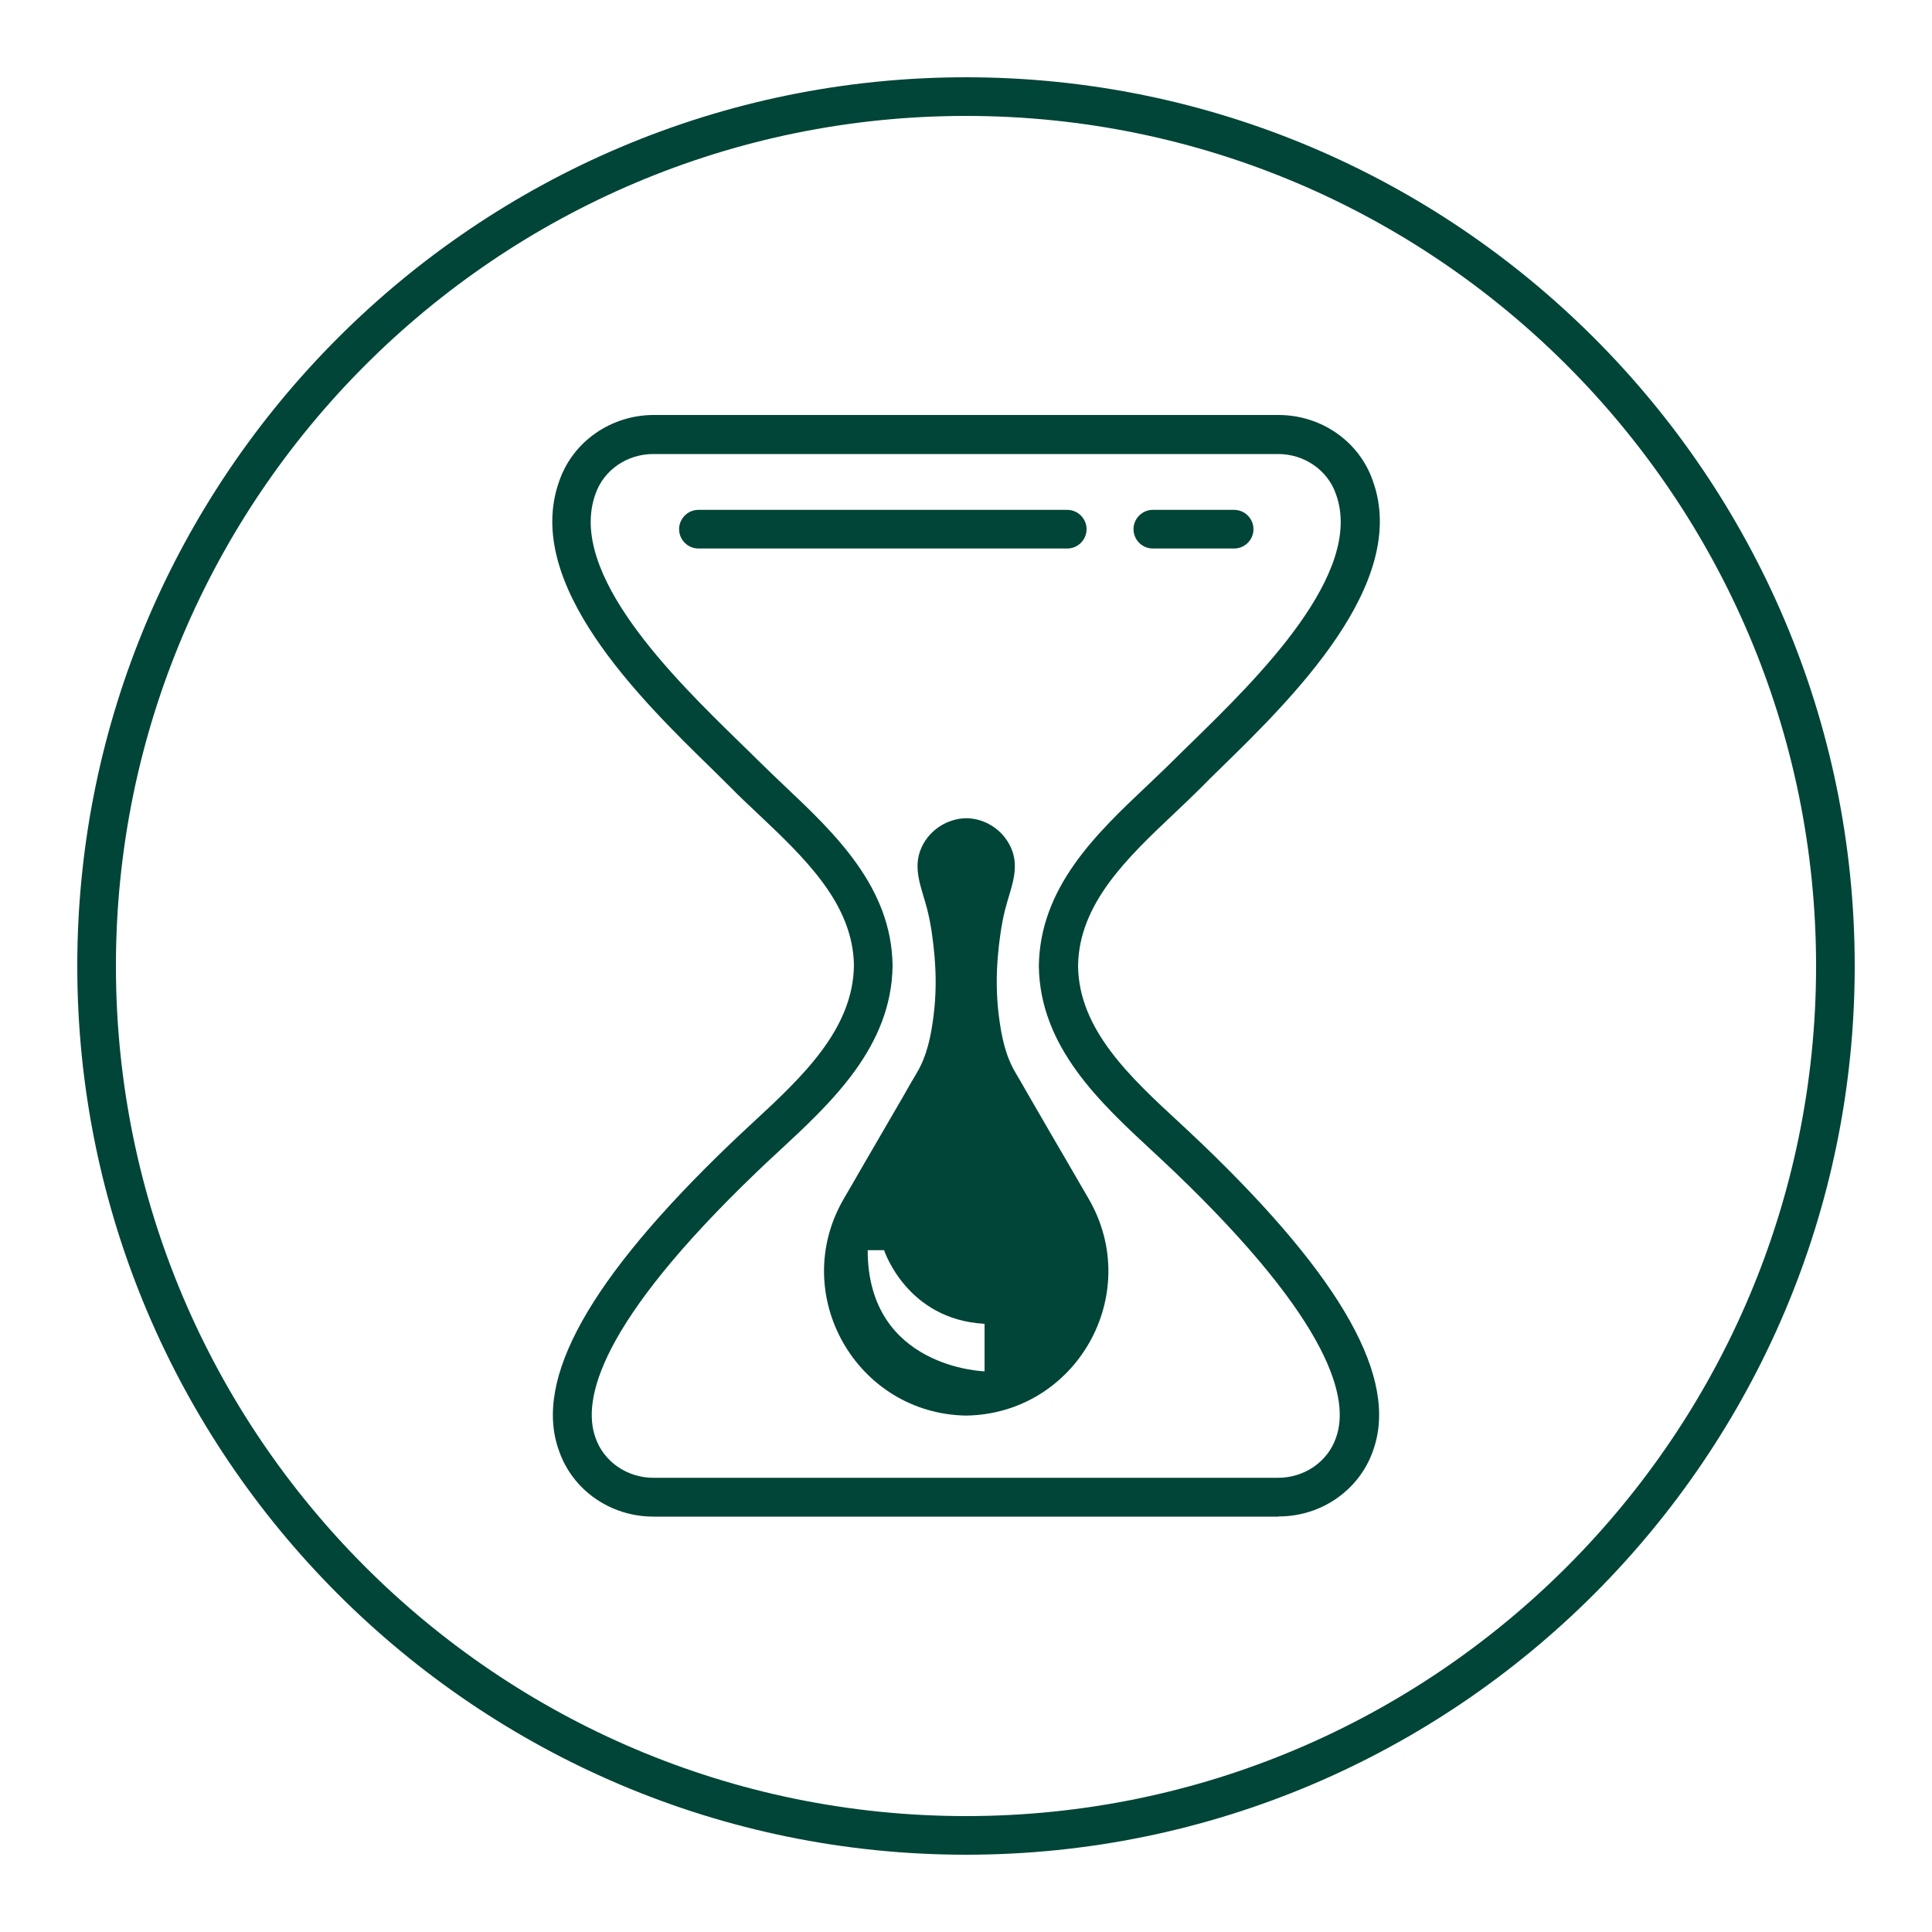
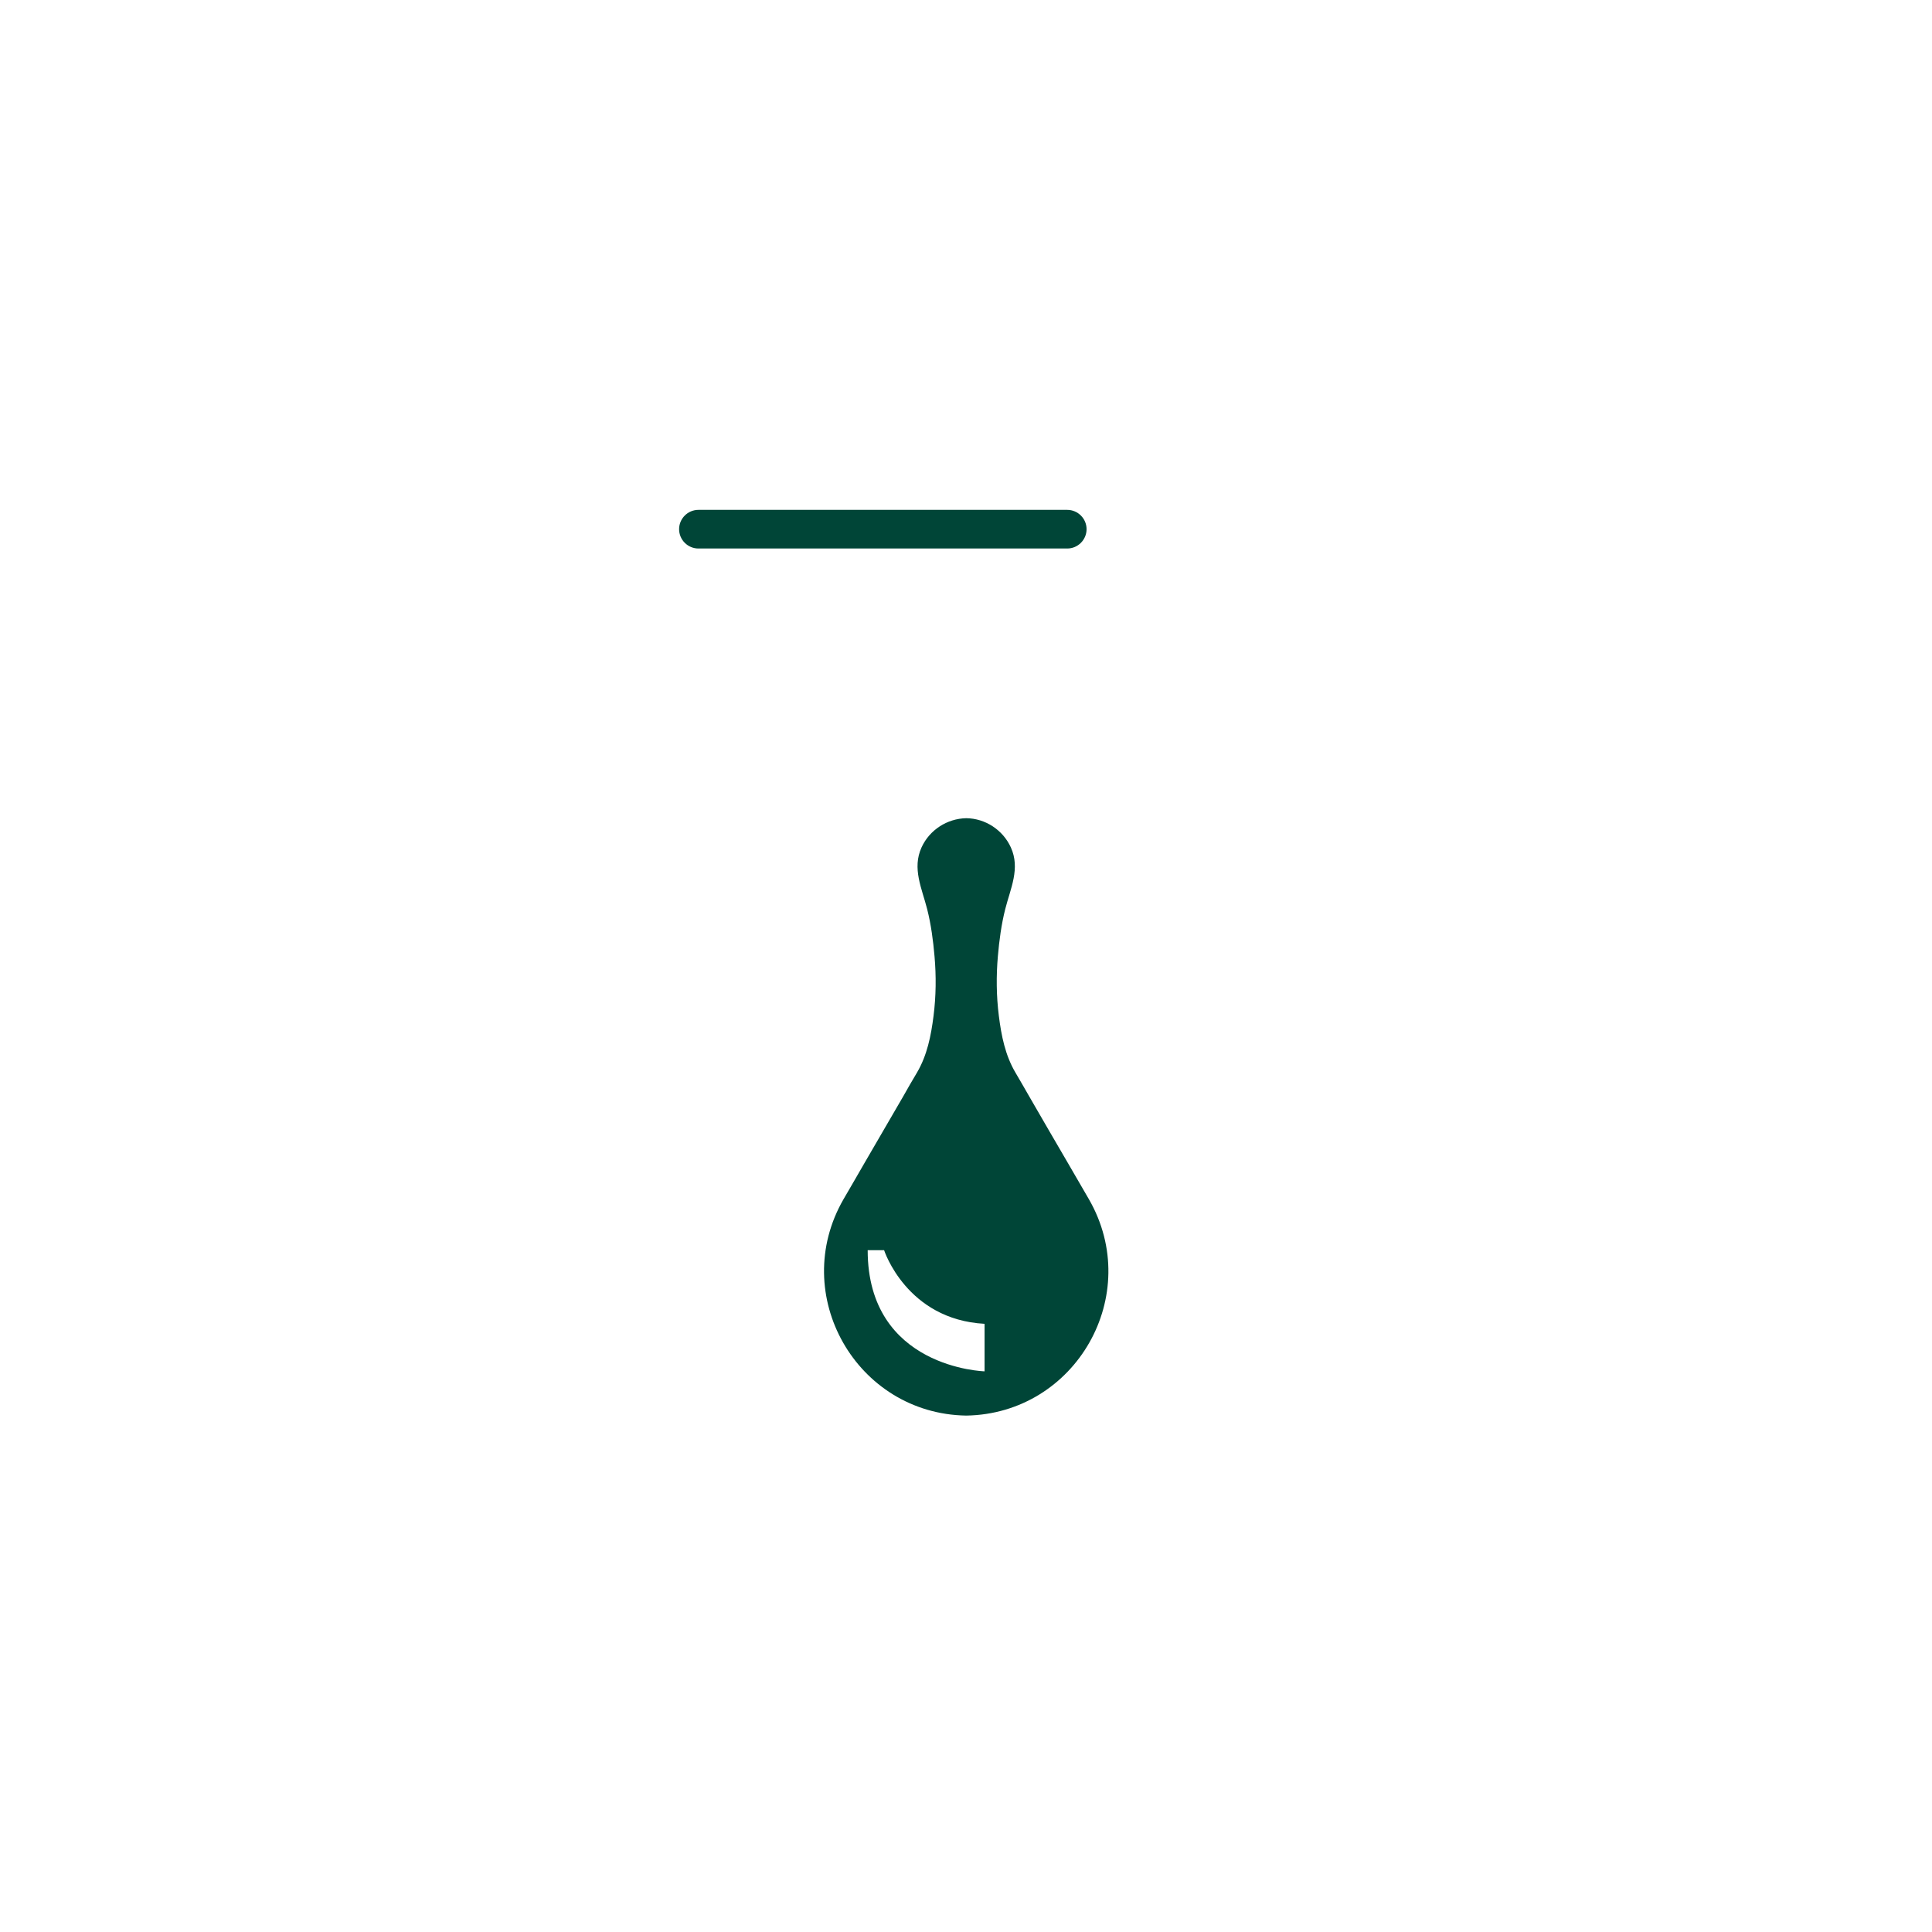
<svg xmlns="http://www.w3.org/2000/svg" width="64" height="64" viewBox="0 0 64 64" fill="none">
-   <path d="M32 61.44C15.77 61.44 2.56 48.23 2.56 32C2.56 15.77 15.77 2.56 32 2.56C48.23 2.56 61.44 15.77 61.44 32C61.44 48.23 48.23 61.44 32 61.44ZM32 3.84C16.474 3.84 3.84 16.474 3.84 32C3.84 47.526 16.474 60.16 32 60.16C47.526 60.16 60.16 47.526 60.16 32C60.16 16.474 47.526 3.84 32 3.84Z" fill="#004537" />
-   <path d="M42.336 50.24H21.645C20.224 50.24 18.963 49.363 18.515 48.051C17.664 45.696 19.52 42.368 24.192 37.888C24.429 37.664 24.672 37.434 24.922 37.203C26.56 35.687 28.256 34.112 28.288 31.987C28.263 29.939 26.656 28.422 25.107 26.957C24.794 26.663 24.487 26.375 24.199 26.08C24.013 25.895 23.802 25.69 23.578 25.466C21.229 23.174 17.299 19.334 18.528 15.93C18.976 14.63 20.237 13.747 21.658 13.747H42.349C43.77 13.747 45.031 14.624 45.479 15.936C46.701 19.328 42.771 23.168 40.423 25.459C40.199 25.677 39.987 25.882 39.802 26.074C39.514 26.362 39.207 26.656 38.893 26.951C37.344 28.416 35.738 29.933 35.712 32C35.738 34.106 37.434 35.68 39.079 37.197C39.328 37.427 39.571 37.658 39.808 37.882C44.48 42.362 46.336 45.683 45.485 48.051C45.037 49.35 43.783 50.234 42.362 50.234L42.336 50.24ZM21.645 15.04C20.768 15.04 20 15.571 19.725 16.365C18.778 18.995 22.336 22.477 24.467 24.557C24.698 24.781 24.909 24.986 25.101 25.178C25.383 25.459 25.683 25.741 25.984 26.029C27.648 27.603 29.536 29.383 29.568 31.987C29.536 34.675 27.546 36.519 25.792 38.144C25.549 38.368 25.306 38.592 25.082 38.81C19.84 43.834 19.277 46.374 19.725 47.623C20 48.422 20.775 48.954 21.645 48.954H42.336C43.213 48.954 43.981 48.422 44.256 47.629C44.711 46.374 44.141 43.834 38.899 38.81C38.669 38.592 38.432 38.368 38.189 38.144C36.435 36.519 34.451 34.682 34.413 32.007C34.445 29.383 36.333 27.603 37.997 26.029C38.298 25.741 38.599 25.459 38.88 25.178C39.072 24.986 39.283 24.781 39.514 24.557C41.639 22.477 45.203 18.995 44.256 16.371C43.981 15.571 43.207 15.04 42.336 15.04H21.645Z" fill="#004537" />
-   <path d="M40.883 18.17H38.189C37.837 18.17 37.549 17.882 37.549 17.53C37.549 17.178 37.837 16.89 38.189 16.89H40.883C41.235 16.89 41.523 17.178 41.523 17.53C41.523 17.882 41.235 18.17 40.883 18.17Z" fill="#004537" />
  <path d="M35.354 18.17H23.136C22.784 18.17 22.496 17.882 22.496 17.53C22.496 17.178 22.784 16.89 23.136 16.89H35.354C35.706 16.89 35.994 17.178 35.994 17.53C35.994 17.882 35.706 18.17 35.354 18.17Z" fill="#004537" />
  <path d="M36.071 39.725C35.84 39.322 35.603 38.918 35.373 38.522C34.944 37.786 34.515 37.05 34.087 36.307C33.939 36.051 33.792 35.789 33.639 35.533C33.299 34.957 33.171 34.31 33.088 33.651C33.005 32.992 32.999 32.326 33.056 31.674C33.101 31.155 33.171 30.624 33.299 30.118C33.472 29.434 33.805 28.768 33.485 28.07C33.223 27.494 32.64 27.11 32.007 27.104C31.373 27.117 30.791 27.494 30.528 28.07C30.208 28.768 30.541 29.434 30.714 30.118C30.842 30.624 30.912 31.155 30.957 31.674C31.015 32.333 31.008 32.998 30.925 33.651C30.842 34.31 30.714 34.957 30.375 35.533C30.221 35.789 30.074 36.045 29.927 36.307C29.498 37.043 29.069 37.779 28.64 38.522C28.41 38.925 28.173 39.328 27.943 39.725C26.119 42.886 28.371 46.835 32.007 46.893C35.642 46.835 37.895 42.893 36.071 39.725ZM32.615 45.427C32.615 45.427 28.743 45.325 28.743 41.414H29.287C29.287 41.414 30.029 43.712 32.615 43.853V45.427Z" fill="#004537" />
</svg>